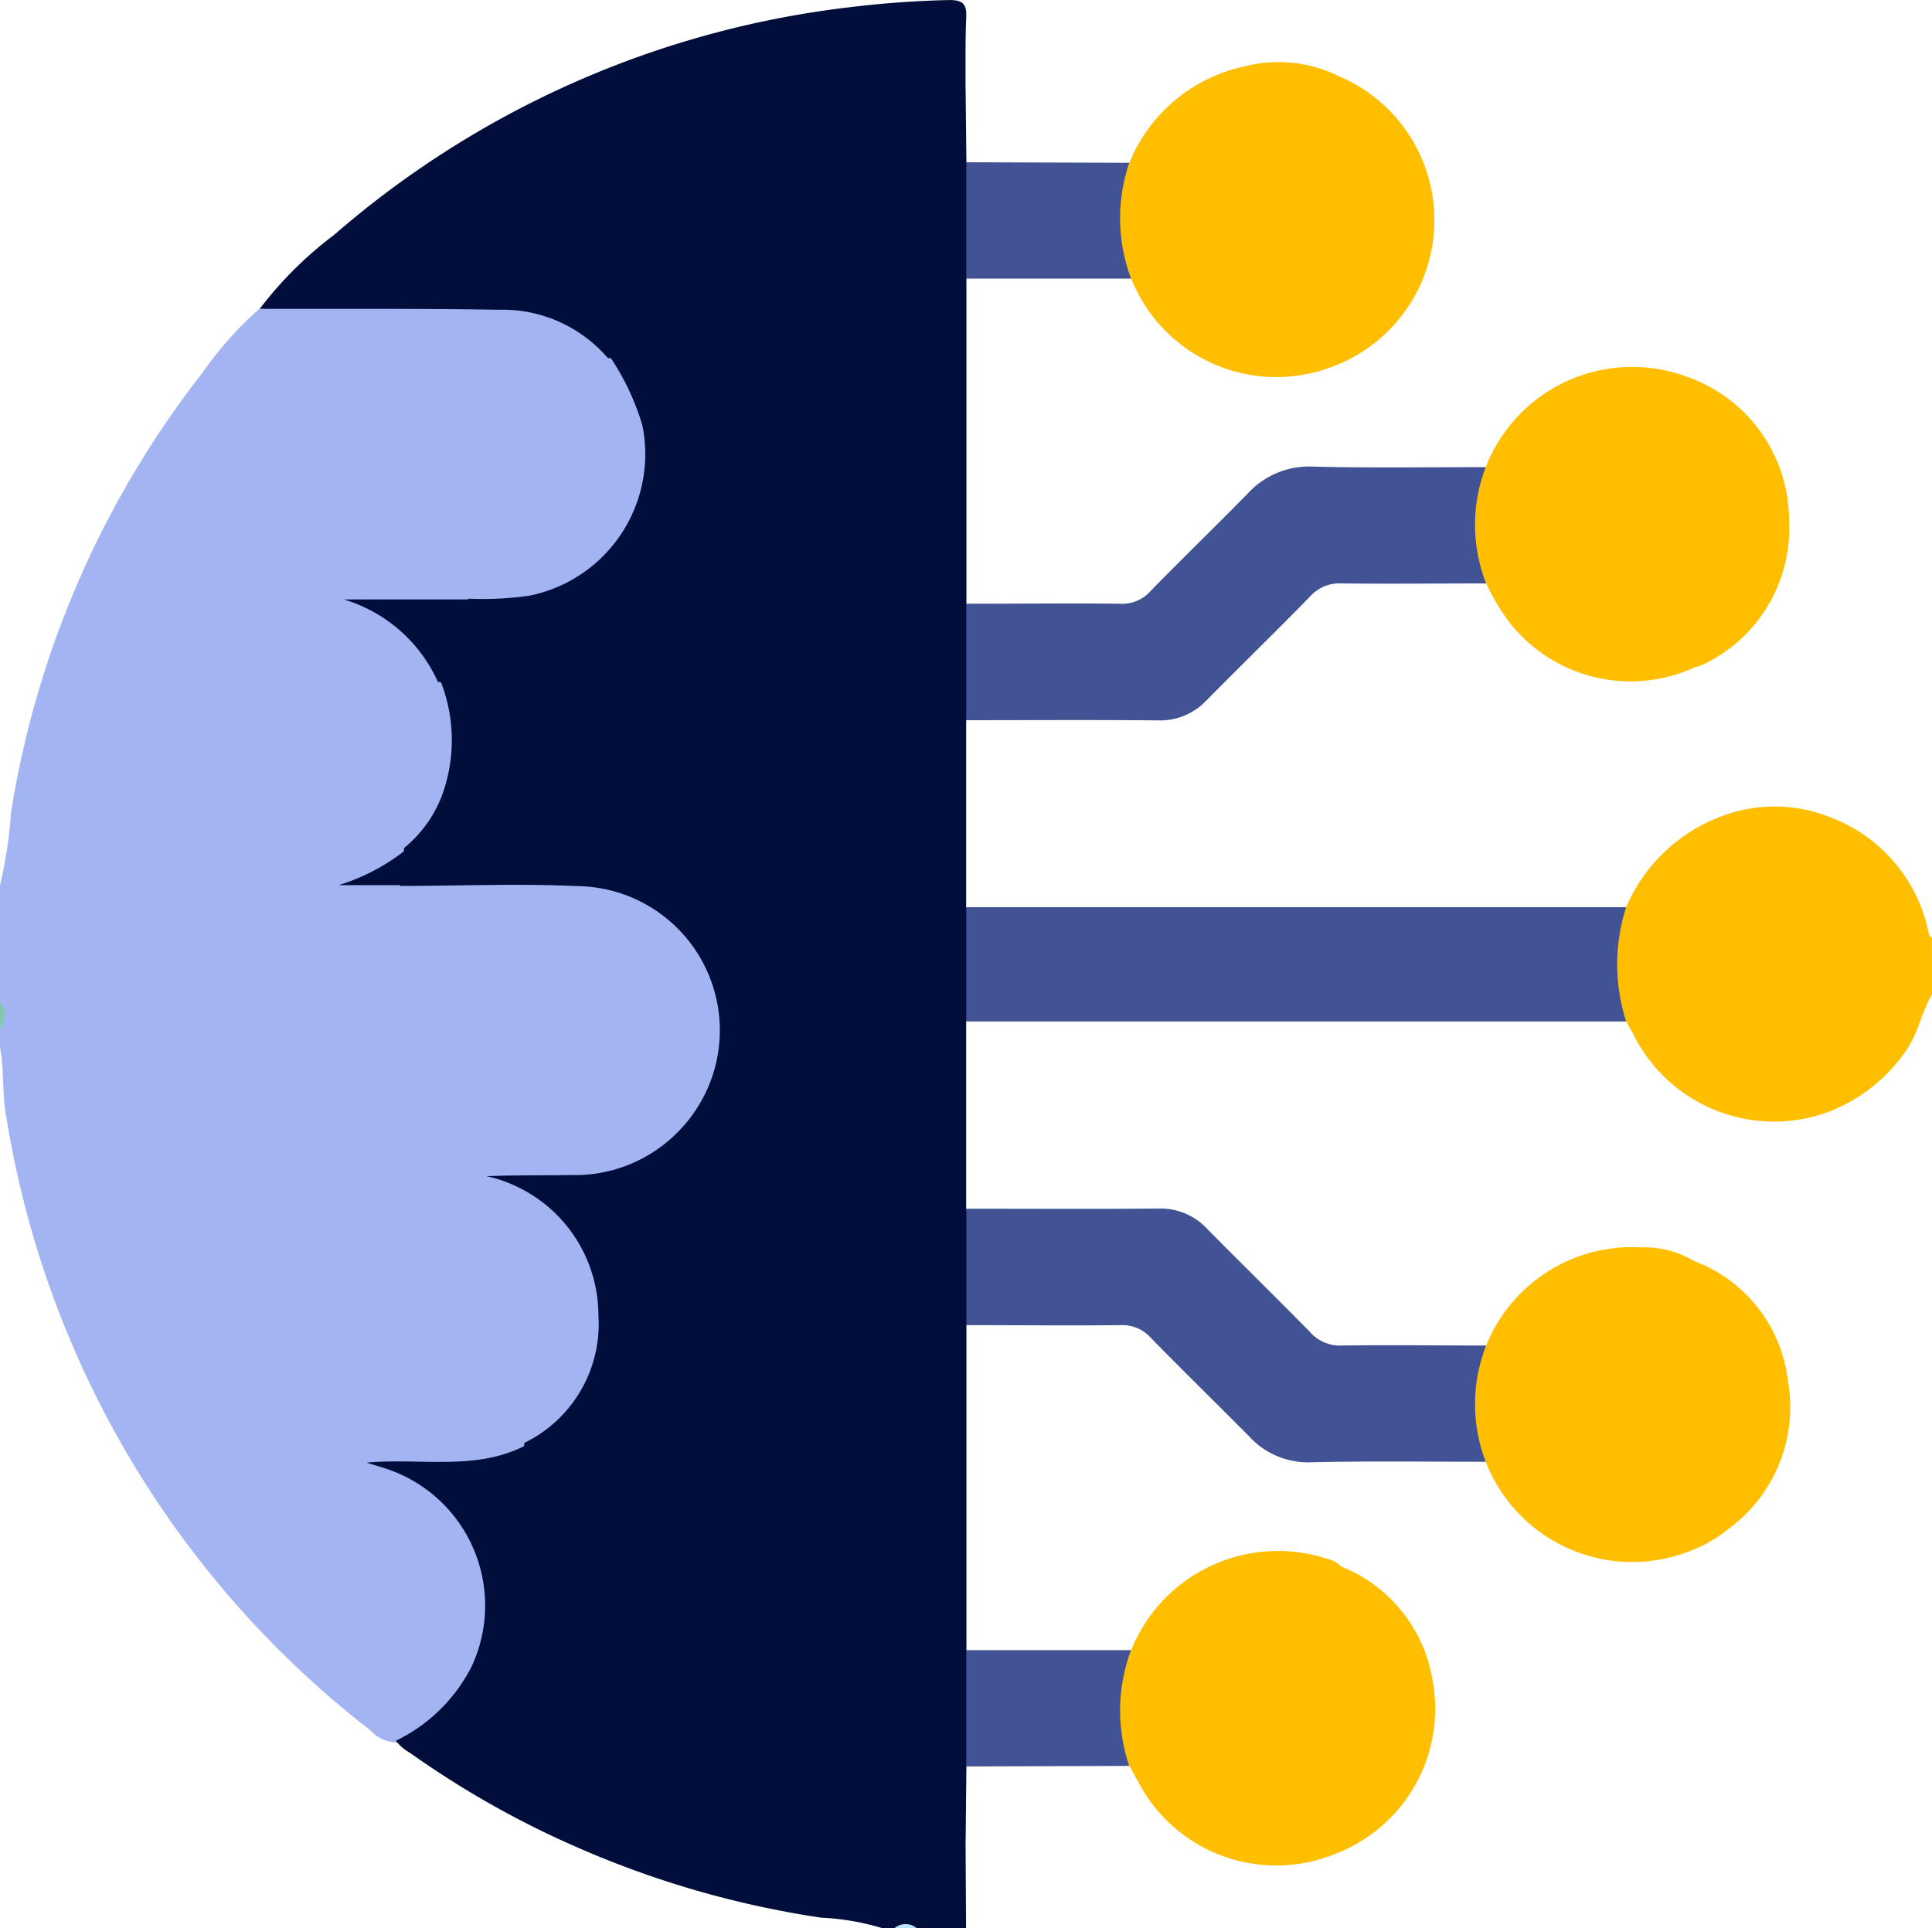
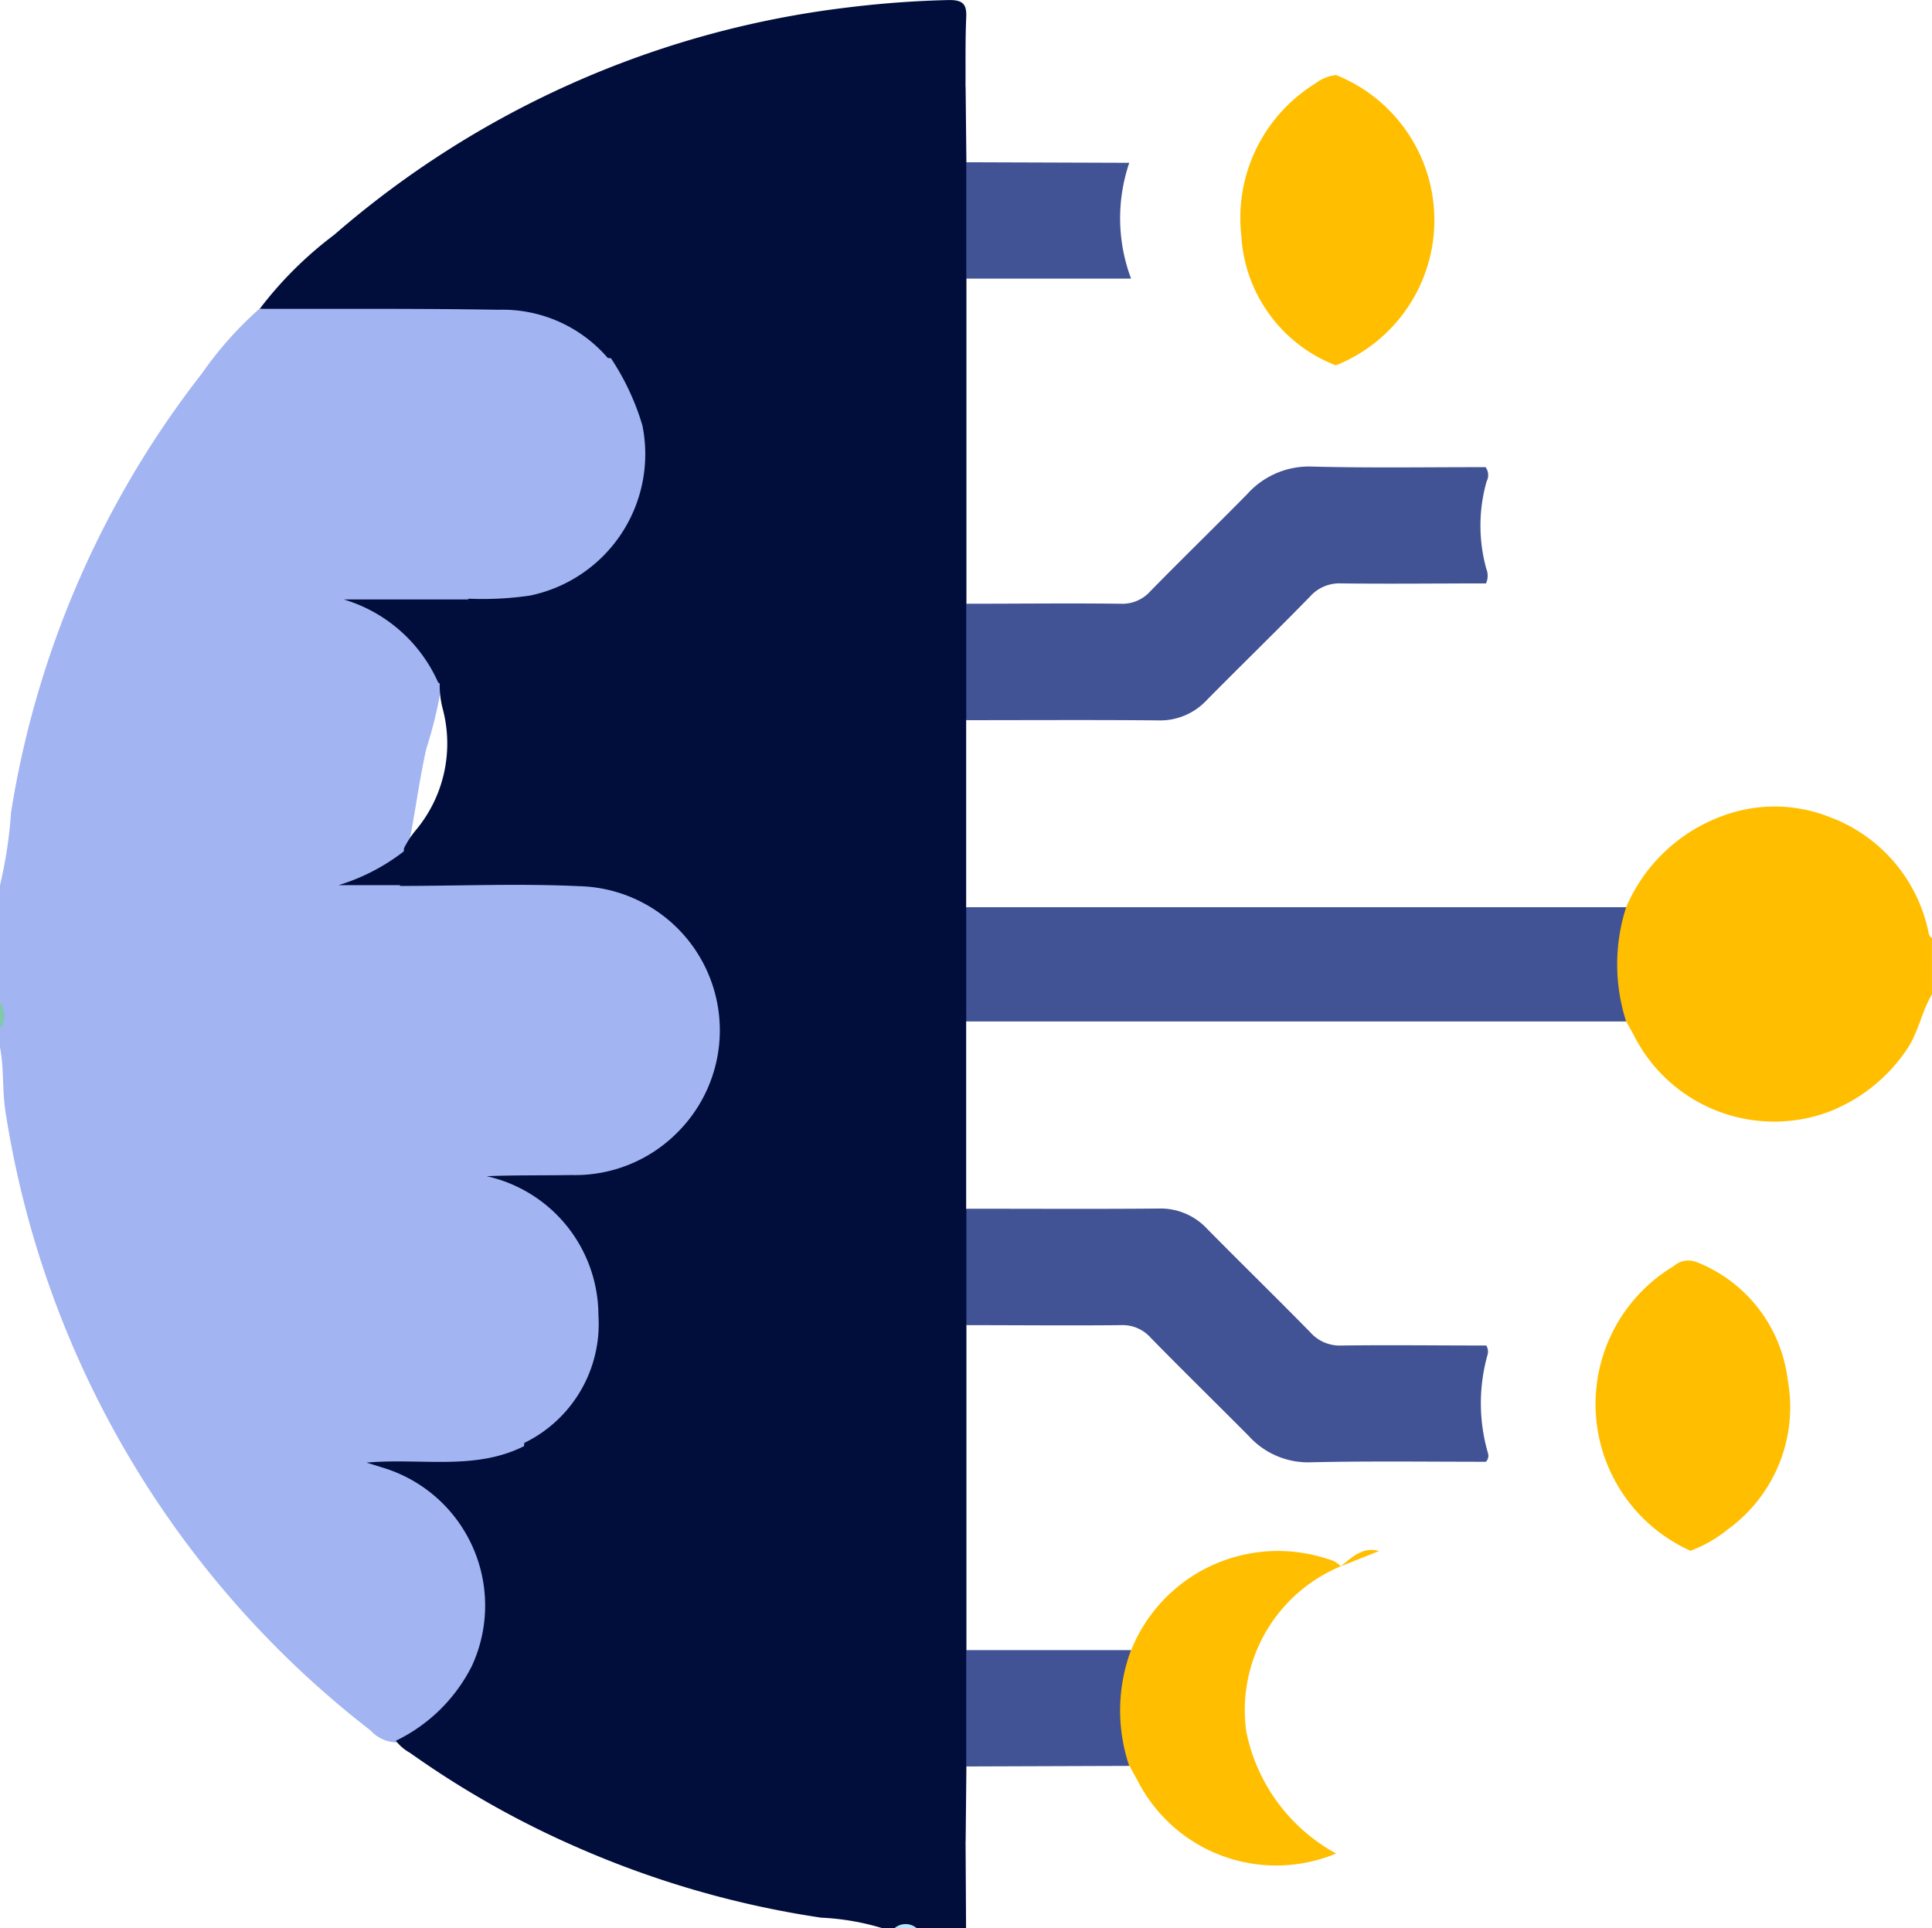
<svg xmlns="http://www.w3.org/2000/svg" width="58.63" height="58.524" viewBox="0 0 58.63 58.524">
  <defs>
    <clipPath id="a">
      <rect width="58.63" height="58.524" fill="none" />
    </clipPath>
  </defs>
  <g clip-path="url(#a)">
    <path d="M0,77.881a13.576,13.576,0,0,0,.336-2.217,29.085,29.085,0,0,1,5.8-13.327,11,11,0,0,1,1.741-1.955,1.522,1.522,0,0,1,.718-.159c2.175,0,4.35-.037,6.523.016A4.237,4.237,0,0,1,18.471,61.7c.173.418-.122.685-.334.963a30.073,30.073,0,0,0-3.226,5.3,3.982,3.982,0,0,1-.649,1.259.531.531,0,0,1-.161.081,22.756,22.756,0,0,1-3.244,0,3.76,3.76,0,0,1,2.561,2.41,13.683,13.683,0,0,1-.483,2.032c-.218.976-.34,1.969-.539,2.948a.759.759,0,0,1-.066.173,2.575,2.575,0,0,1-1.638.94,2.923,2.923,0,0,1,1.41,0,.315.315,0,0,1,.124.137,1.331,1.331,0,0,1,.059.62,27.4,27.4,0,0,0,.953,9.422,28.9,28.9,0,0,0,2.513,6.231,1.862,1.862,0,0,1,.235.517.375.375,0,0,1-.031.185,2,2,0,0,1-1.243.521,12.471,12.471,0,0,1-3.353-.032,3.963,3.963,0,0,1,2.511,1.506,4.267,4.267,0,0,1,1.013,2.793,4.459,4.459,0,0,1-2.828,4.189,1.1,1.1,0,0,1-.809-.363A29.424,29.424,0,0,1,.16,84.71C.066,84.075.124,83.428,0,82.8v-.571a1.167,1.167,0,0,0,0-.8Z" transform="translate(0 -51.014)" fill="#a2b4f2" />
    <path d="M88.49,301.971a7.6,7.6,0,0,0-1.879-.325,29.041,29.041,0,0,1-7.366-2.119,28.249,28.249,0,0,1-5.109-2.883,1.393,1.393,0,0,1-.429-.367,5.026,5.026,0,0,0,2.305-2.266,4.373,4.373,0,0,0-2.716-6.027l-.479-.149c1.674-.144,3.292.25,4.782-.5.305-.022.347.256.457.429a31.41,31.41,0,0,0,4.72,5.862,28.977,28.977,0,0,0,6.995,5.005,3.809,3.809,0,0,1,1.225.717q.008,1.311.015,2.623H89.52a.877.877,0,0,0-.687,0Z" transform="translate(-61.694 -243.447)" fill="#010e3b" />
    <path d="M351.171,168c-.318.535-.411,1.165-.774,1.689a5.047,5.047,0,0,1-2.213,1.817,4.4,4.4,0,0,1-2.853-3.74,4.73,4.73,0,0,1,2.04-4.71,2.259,2.259,0,0,1,.814-.391,4.749,4.749,0,0,1,2.866,3.381c.022.091.019.19.119.24Z" transform="translate(-292.542 -137.823)" fill="#ffbf00" />
    <path d="M0,199.1a.658.658,0,0,1,0,.8Z" transform="translate(0 -168.685)" fill="#82c8ac" />
    <path d="M177.683,382.439a.518.518,0,0,1,.687,0Z" transform="translate(-150.544 -323.915)" fill="#b9e6fa" />
    <path d="M95.915,70.18a26.851,26.851,0,0,1-5.6-3.271,30.4,30.4,0,0,1-7.6-8.472c-.059-.095-.134-.18-.2-.269q.009-.052.015-.105c.074-.215.266-.313.429-.442A4.008,4.008,0,0,0,84.6,53.983a4.1,4.1,0,0,0-2.651-3.624c-.235-.1-.53-.094-.683-.365.2-.262.485-.19.74-.2a21.247,21.247,0,0,0,2.737-.1A4.185,4.185,0,0,0,88.3,45.728a4.113,4.113,0,0,0-2.975-4.19,5.2,5.2,0,0,0-1.575-.24c-1.41.009-2.82.005-4.23,0a1.2,1.2,0,0,1-.773-.134l.006-.023c-.275-.375-.049-.7.113-1.022q.007-.052.011-.1a2.835,2.835,0,0,1,.338-.523,4.1,4.1,0,0,0,.844-3.672,2.872,2.872,0,0,1-.1-.84,4.149,4.149,0,0,1,.86-2.51l0-.022a1.6,1.6,0,0,1,.887-.14,4.183,4.183,0,0,0,3.812-2.191,4.051,4.051,0,0,0-.181-4.374.869.869,0,0,1-.221-.512c.119-.6.615-.955.989-1.362a29.03,29.03,0,0,1,9.181-6.836c.2-.09.384-.276.632-.123q.012,1.146.024,2.291a.7.7,0,0,1,.164.47q.03,1.3,0,2.593a.656.656,0,0,1-.163.468q0,4.934,0,9.869a.56.56,0,0,1,.156.411c.027.882.022,1.764,0,2.646a.759.759,0,0,1-.164.47q0,2.84,0,5.681a.856.856,0,0,1,.171.526q.021,1.209,0,2.418a.856.856,0,0,1-.171.526q0,2.84,0,5.681a.759.759,0,0,1,.164.47c.018.882.024,1.764,0,2.646a.561.561,0,0,1-.156.411q0,4.934,0,9.869a.657.657,0,0,1,.163.468q.028,1.3,0,2.593a.7.7,0,0,1-.164.47l-.023,2.292" transform="translate(-66.615 -14.279)" fill="#010e3b" />
    <path d="M73.024,2.632a26.284,26.284,0,0,0-5.636,3.312,32.4,32.4,0,0,0-5.12,4.927c-.038.052-.073.046-.1-.008A4.213,4.213,0,0,0,58.845,9.4c-2.412-.042-4.826-.023-7.239-.029a11.55,11.55,0,0,1,2.258-2.244A28.994,28.994,0,0,1,69.472.223,30.448,30.448,0,0,1,72.538,0c.41,0,.525.131.508.523-.031.7-.017,1.406-.022,2.11" transform="translate(-43.724 0.001)" fill="#010e3b" />
    <path d="M191.974,183.724q0-1.735,0-3.47H212a.477.477,0,0,1,.052.481,4.942,4.942,0,0,0,0,2.507.477.477,0,0,1-.051.481H191.974" transform="translate(-162.652 -152.722)" fill="#415394" />
    <path d="M191.976,100.382q0-1.764,0-3.528c1.562,0,3.125-.019,4.687,0a1.137,1.137,0,0,0,.9-.379c.971-.993,1.969-1.961,2.943-2.952a2.519,2.519,0,0,1,1.974-.832c1.752.046,3.505.016,5.258.018a.416.416,0,0,1,.03.433,4.9,4.9,0,0,0-.009,2.651.57.57,0,0,1-.009.444c-1.465,0-2.93.017-4.395,0a1.191,1.191,0,0,0-.947.4c-1.035,1.061-2.1,2.094-3.14,3.149a1.93,1.93,0,0,1-1.475.608c-1.94-.018-3.881-.006-5.822-.006" transform="translate(-162.654 -78.531)" fill="#415394" />
-     <path d="M319.886,75.112a4.62,4.62,0,0,1,2.991,4.329,4.571,4.571,0,0,1-2.639,4.38,1.15,1.15,0,0,1-.216.068.649.649,0,0,1-.639-.132,4.708,4.708,0,0,1-2.368-4.508,4.647,4.647,0,0,1,2.871-4.137" transform="translate(-268.585 -63.639)" fill="#ffbf00" />
    <path d="M249.334,14.915a4.742,4.742,0,0,1-.01,8.81,4.493,4.493,0,0,1-2.867-3.93,4.8,4.8,0,0,1,2.25-4.627,1.227,1.227,0,0,1,.627-.253" transform="translate(-208.787 -12.637)" fill="#ffbf00" />
    <path d="M321.582,166.781a5.655,5.655,0,0,1,0-3.469,5.065,5.065,0,0,1,2.923-2.769,4.526,4.526,0,0,1,3.372.083,7.227,7.227,0,0,0-2.066,1.908,4.823,4.823,0,0,0,1.146,6.277c.305.22.613.437.919.655a4.772,4.772,0,0,1-6.074-2.291c-.069-.134-.147-.263-.22-.395" transform="translate(-272.233 -135.78)" fill="#ffbf00" />
-     <path d="M299.607,73.215c-.284.418-.766.591-1.142.9a4.762,4.762,0,0,0,1.165,7.857.571.571,0,0,0,.112.021,4.673,4.673,0,0,1-5.637-1.371,6.842,6.842,0,0,1-.7-1.174,4.876,4.876,0,0,1-.012-3.529,4.767,4.767,0,0,1,6.214-2.7" transform="translate(-248.306 -61.742)" fill="#ffbf00" />
-     <path d="M228.167,12.8a6.429,6.429,0,0,0-2.113,2.022,4.737,4.737,0,0,0,1.706,6.481c.146.084.323.129.4.306a4.735,4.735,0,0,1-6.213-2.633.589.589,0,0,1-.226-.249,4.6,4.6,0,0,1-.044-3.008.512.512,0,0,1,.216-.257,4.865,4.865,0,0,1,3.495-2.922,4.144,4.144,0,0,1,2.782.259" transform="translate(-187.619 -10.525)" fill="#ffbf00" />
    <path d="M196.93,32.254a5.227,5.227,0,0,0,.054,3.514h-5q0-1.766,0-3.531l4.947.017" transform="translate(-162.66 -27.313)" fill="#415394" />
    <path d="M191.98,243.661q0-1.764,0-3.527c1.941,0,3.881.012,5.822-.005a1.927,1.927,0,0,1,1.475.607c1.04,1.056,2.1,2.089,3.14,3.15a1.191,1.191,0,0,0,.946.4c1.465-.019,2.93,0,4.394,0a.356.356,0,0,1,.04.276,5.426,5.426,0,0,0,.01,2.987.259.259,0,0,1-.062.265c-1.772,0-3.544-.025-5.315.016a2.423,2.423,0,0,1-1.875-.792c-.992-1-2-1.984-2.985-2.991a1.137,1.137,0,0,0-.9-.379c-1.562.016-3.124,0-4.686,0" transform="translate(-162.653 -203.451)" fill="#415394" />
    <path d="M320.023,250.418a4.41,4.41,0,0,1,2.815,3.6,4.585,4.585,0,0,1-1.818,4.531,4.1,4.1,0,0,1-1.134.65,4.881,4.881,0,0,1-.5-8.645.652.652,0,0,1,.639-.132" transform="translate(-268.585 -212.134)" fill="#ffbf00" />
-     <path d="M249.412,311.038a4.485,4.485,0,0,1,2.784,3.43,4.717,4.717,0,0,1-2.921,5.288,3.6,3.6,0,0,1-2.047-1.647,4.847,4.847,0,0,1,1.018-6.606c.331-.258.66-.609,1.167-.464" transform="translate(-208.728 -263.502)" fill="#ffbf00" />
-     <path d="M299.744,248.242a4.34,4.34,0,0,0-2.752,3.308,4.66,4.66,0,0,0,2.3,5.173c.125.077.3.107.315.3a4.768,4.768,0,0,1-6.213-2.7,4.877,4.877,0,0,1,.011-3.528,4.771,4.771,0,0,1,4.723-2.979,2.855,2.855,0,0,1,1.616.433" transform="translate(-248.306 -209.958)" fill="#ffbf00" />
+     <path d="M249.412,311.038c.331-.258.66-.609,1.167-.464" transform="translate(-208.728 -263.502)" fill="#ffbf00" />
    <path d="M228.317,308.674a4.726,4.726,0,0,0-2.863,5.015,5.438,5.438,0,0,0,2.726,3.7,4.721,4.721,0,0,1-6-2.165c-.09-.166-.182-.331-.273-.5a.562.562,0,0,1-.239-.309,4.773,4.773,0,0,1,.042-2.9.618.618,0,0,1,.251-.3,4.8,4.8,0,0,1,5.971-2.761.762.762,0,0,1,.389.218" transform="translate(-187.633 -261.137)" fill="#ffbf00" />
    <path d="M196.983,327.87a5.241,5.241,0,0,0-.054,3.513l-4.947.017q0-1.766,0-3.531h5" transform="translate(-162.66 -277.79)" fill="#415394" />
    <path d="M78.692,175.841c1.811,0,3.624-.078,5.431.007A4.376,4.376,0,0,1,87.14,183.3a4.372,4.372,0,0,1-3.243,1.315c-.851.015-1.7,0-2.569.035a4.332,4.332,0,0,1,3.392,4.214,4.015,4.015,0,0,1-2.241,3.877,28.439,28.439,0,0,1-2.631-6.03,24.142,24.142,0,0,1-.99-4.588,20.838,20.838,0,0,1-.173-5.482,5.248,5.248,0,0,0,.007-.8" transform="translate(-66.56 -148.954)" fill="#a2b4f2" />
    <path d="M97.212,71.13l.1.008a7.557,7.557,0,0,1,.955,2.041,4.384,4.384,0,0,1-3.422,5.164,10.071,10.071,0,0,1-1.876.092,32.118,32.118,0,0,1,2.689-5.01c.375-.546.771-1.078,1.155-1.617a1.675,1.675,0,0,0,.4-.678" transform="translate(-78.772 -60.266)" fill="#a2b4f2" />
    <path d="M72.063,119.1a13.6,13.6,0,0,0-.814,2.516q-.061.06-.1-.015a4.559,4.559,0,0,0-2.854-2.5Z" transform="translate(-57.861 -100.908)" fill="#010e3b" />
-     <path d="M81.3,135.476l.1.015a4.87,4.87,0,0,1,.065,3.331,3.775,3.775,0,0,1-1.192,1.7,36.49,36.49,0,0,1,1.024-5.044" transform="translate(-68.016 -114.783)" fill="#a2b4f2" />
    <path d="M69.252,169.182l-.113,1.022H67.277a6.164,6.164,0,0,0,1.975-1.022" transform="translate(-57.001 -143.341)" fill="#010e3b" />
  </g>
</svg>